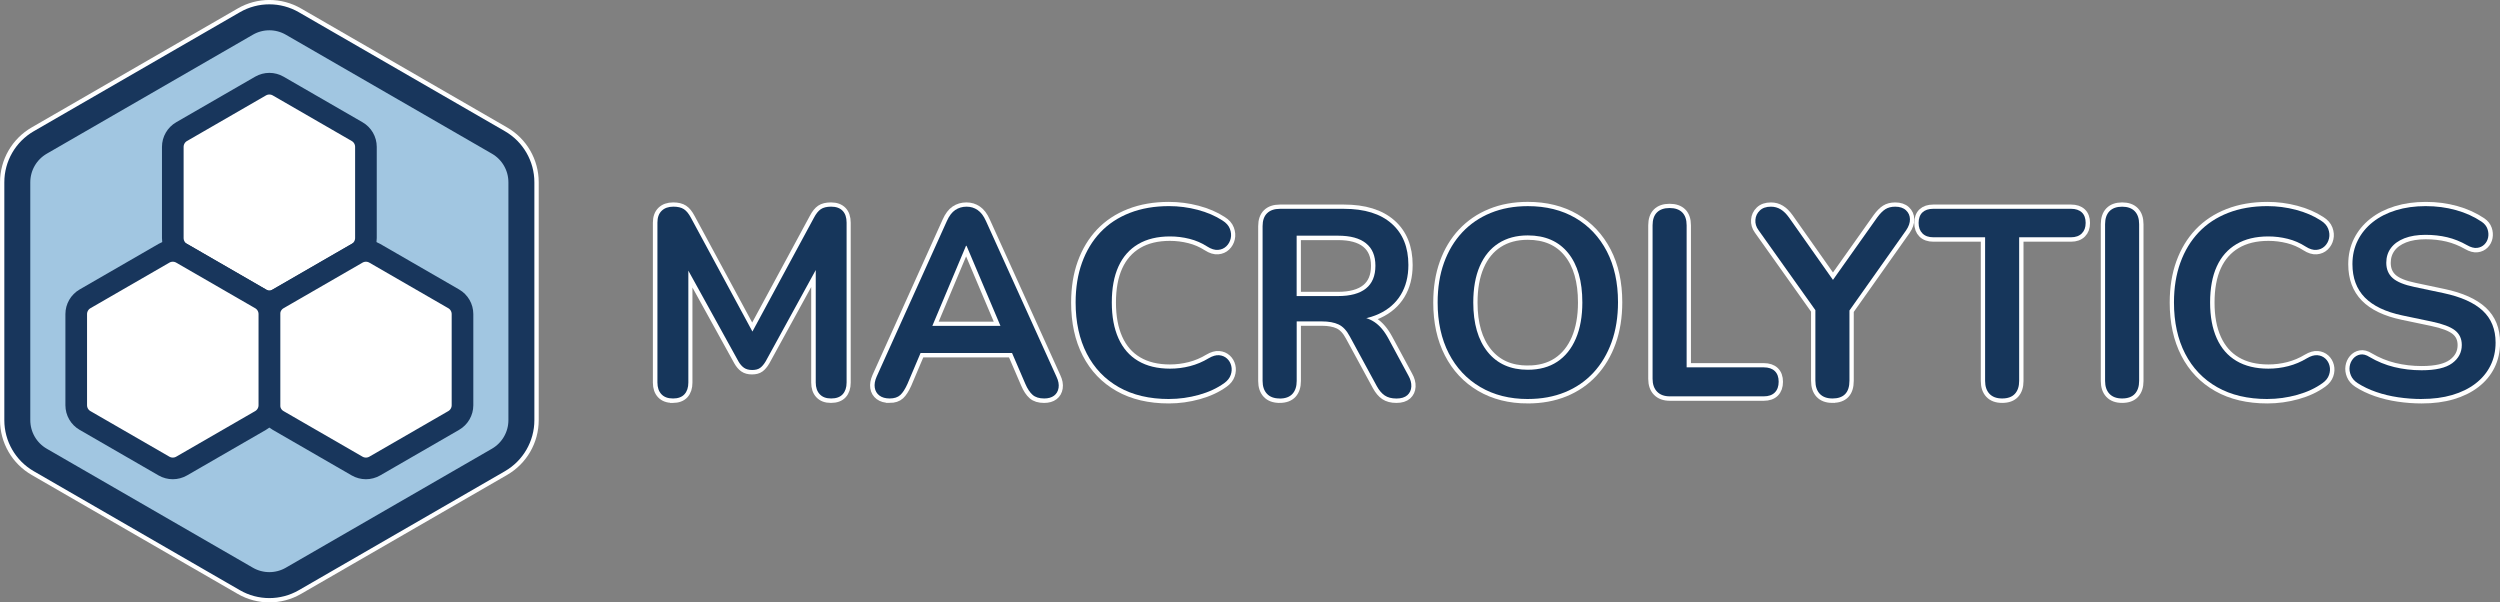
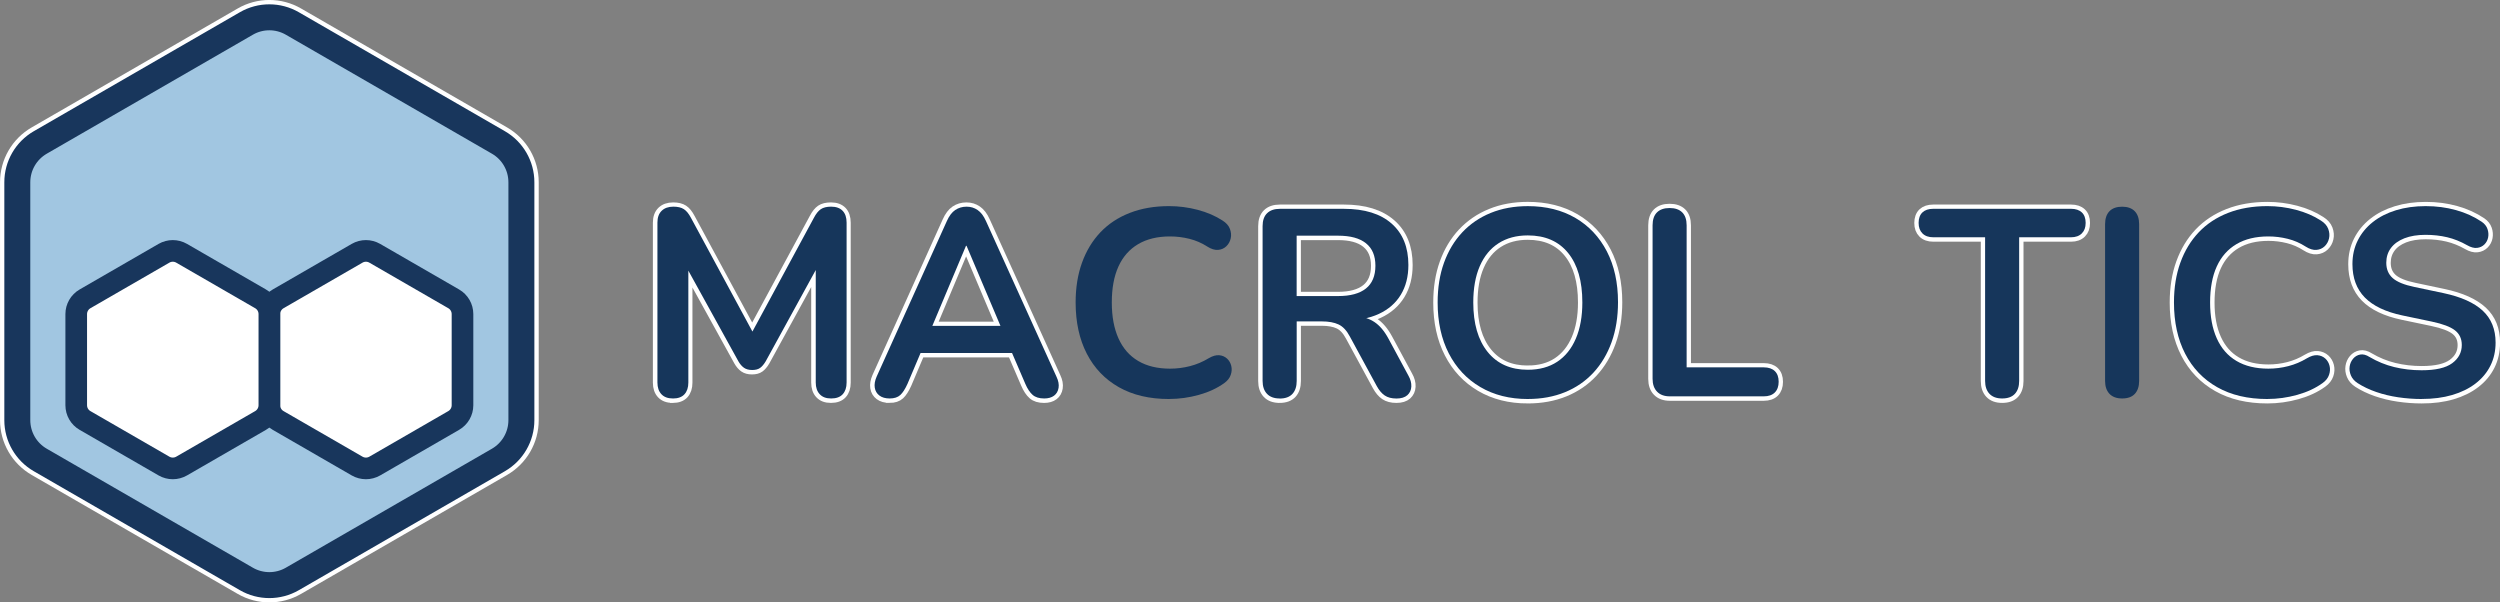
<svg xmlns="http://www.w3.org/2000/svg" viewBox="0 0 1155.42 278.4">
  <rect x="0" y="0" width="1155.42" height="278.4" fill="#808080" stroke="none" />
  <g fill="#fff">
    <path d="m310.87 184.21c-2.3 0-4.06-.66-5.29-1.97s-1.84-3.12-1.84-5.41v-73.9c0-2.38.66-4.2 1.97-5.47s3.11-1.91 5.41-1.91c2.05 0 3.67.39 4.86 1.17s2.27 2.11 3.26 4l30.37 56.2h-3.94l30.37-56.2c.98-1.88 2.05-3.22 3.2-4s2.75-1.17 4.8-1.17c2.29 0 4.06.64 5.29 1.91s1.84 3.1 1.84 5.47v73.9c0 2.3-.6 4.1-1.78 5.41-1.19 1.31-2.97 1.97-5.35 1.97s-4.06-.66-5.29-1.97-1.84-3.12-1.84-5.41v-56.93h2.71l-25.82 47.1c-.82 1.39-1.68 2.42-2.58 3.07-.9.66-2.13.98-3.69.98s-2.83-.35-3.81-1.04c-.98-.7-1.84-1.7-2.58-3.01l-26.07-47.22h2.95v57.06c0 2.3-.6 4.1-1.78 5.41-1.19 1.31-2.97 1.97-5.35 1.97h-.02z" stroke="#fff" stroke-miterlimit="10" stroke-width="4" />
    <path d="m411.09 184.21c-1.97 0-3.55-.45-4.73-1.35-1.19-.9-1.91-2.11-2.15-3.63-.25-1.52.04-3.22.86-5.1l32.46-71.94c1.06-2.38 2.36-4.08 3.87-5.1 1.52-1.02 3.26-1.54 5.23-1.54s3.59.51 5.1 1.54c1.52 1.03 2.81 2.73 3.87 5.1l32.59 71.94c.9 1.89 1.23 3.61.98 5.17s-.94 2.77-2.09 3.63-2.67 1.29-4.55 1.29c-2.3 0-4.08-.55-5.35-1.66s-2.4-2.81-3.38-5.1l-7.99-18.57 6.64 4.3h-51.89l6.64-4.3-7.87 18.57c-1.07 2.38-2.17 4.1-3.32 5.16s-2.79 1.6-4.92 1.6zm35.29-70.58-17.22 40.95-3.2-3.93h41.07l-3.07 3.93-17.34-40.95h-.25z" stroke="#fff" stroke-miterlimit="10" stroke-width="4" />
-     <path d="m540.2 184.46c-9.02 0-16.75-1.82-23.18-5.47-6.44-3.65-11.37-8.81-14.82-15.49-3.44-6.68-5.16-14.57-5.16-23.67 0-6.8.98-12.93 2.95-18.38s4.8-10.12 8.48-14.02c3.69-3.89 8.22-6.89 13.59-8.98s11.41-3.14 18.14-3.14c4.51 0 8.93.57 13.28 1.72s8.16 2.79 11.44 4.92c1.72 1.07 2.87 2.36 3.44 3.87.57 1.52.7 2.99.37 4.43s-1 2.64-2.03 3.63c-1.03.98-2.29 1.54-3.81 1.66s-3.18-.39-4.98-1.54c-2.54-1.64-5.29-2.83-8.24-3.57s-5.95-1.11-8.98-1.11c-5.82 0-10.74 1.19-14.76 3.57s-7.05 5.82-9.1 10.33-3.07 10.04-3.07 16.6 1.02 12.01 3.07 16.6 5.08 8.08 9.1 10.45c4.02 2.38 8.93 3.57 14.76 3.57 3.11 0 6.19-.39 9.22-1.17s5.9-1.99 8.61-3.63c1.8-1.06 3.42-1.54 4.86-1.41s2.64.64 3.63 1.54c.98.9 1.64 2.03 1.97 3.38s.25 2.75-.25 4.18c-.49 1.43-1.47 2.69-2.95 3.75-3.28 2.38-7.19 4.2-11.74 5.47s-9.16 1.91-13.83 1.91z" stroke="#fff" stroke-miterlimit="10" stroke-width="4" />
    <path d="m591.36 184.21c-2.54 0-4.49-.72-5.84-2.15s-2.03-3.42-2.03-5.96v-71.57c0-2.62.7-4.61 2.09-5.96s3.36-2.03 5.9-2.03h29.64c9.51 0 16.85 2.27 22.01 6.82 5.17 4.55 7.75 10.92 7.75 19.12 0 5.33-1.17 9.92-3.5 13.77-2.34 3.85-5.72 6.81-10.14 8.85-4.43 2.05-9.8 3.07-16.11 3.07l1.11-1.84h4.06c3.36 0 6.29.82 8.79 2.46s4.69 4.22 6.58 7.75l9.22 17.09c.98 1.72 1.43 3.4 1.35 5.04s-.7 2.97-1.84 4c-1.15 1.02-2.83 1.54-5.04 1.54s-4.02-.47-5.41-1.41-2.62-2.4-3.69-4.37l-12.42-22.87c-1.48-2.79-3.22-4.65-5.23-5.59s-4.57-1.41-7.69-1.41h-11.68v27.54c0 2.54-.66 4.53-1.97 5.96s-3.28 2.15-5.9 2.15zm7.87-47.34h19.18c5.66 0 9.94-1.17 12.85-3.5 2.91-2.34 4.37-5.84 4.37-10.51s-1.46-8.05-4.37-10.39-7.19-3.5-12.85-3.5h-19.18v27.91z" stroke="#fff" stroke-miterlimit="10" stroke-width="4" />
    <path d="m706.08 184.46c-8.36 0-15.68-1.84-21.95-5.53s-11.13-8.87-14.57-15.56c-3.44-6.68-5.16-14.53-5.16-23.55 0-6.8.98-12.93 2.95-18.38s4.77-10.12 8.42-14.02c3.65-3.89 8.03-6.89 13.16-8.98 5.12-2.09 10.84-3.14 17.15-3.14 8.44 0 15.78 1.83 22.01 5.47 6.23 3.65 11.07 8.79 14.51 15.43s5.16 14.47 5.16 23.49c0 6.81-.98 12.95-2.95 18.45-1.97 5.49-4.78 10.21-8.42 14.14-3.65 3.94-8.04 6.95-13.16 9.04s-10.84 3.14-17.15 3.14zm0-13.53c5.33 0 9.86-1.23 13.59-3.69s6.6-6.03 8.61-10.7 3.01-10.25 3.01-16.72c0-9.84-2.19-17.46-6.58-22.87s-10.6-8.12-18.63-8.12c-5.25 0-9.76 1.21-13.53 3.63s-6.66 5.94-8.67 10.58c-2.01 4.63-3.01 10.23-3.01 16.79 0 9.76 2.21 17.38 6.64 22.87s10.62 8.24 18.57 8.24z" stroke="#fff" stroke-miterlimit="10" stroke-width="4" />
    <path d="m771.75 183.23c-2.54 0-4.51-.72-5.9-2.15s-2.09-3.42-2.09-5.96v-70.95c0-2.62.68-4.61 2.03-5.96s3.3-2.03 5.84-2.03 4.49.68 5.84 2.03 2.03 3.34 2.03 5.96v65.66h35.66c2.21 0 3.91.57 5.1 1.72s1.78 2.79 1.78 4.92-.6 3.79-1.78 4.98-2.89 1.78-5.1 1.78z" stroke="#fff" stroke-miterlimit="10" stroke-width="4" />
-     <path d="m846.88 184.21c-2.54 0-4.49-.72-5.84-2.15s-2.03-3.46-2.03-6.09v-37.38l3.32 9.47-29.64-41.69c-1.07-1.48-1.54-3.05-1.41-4.73.12-1.68.8-3.11 2.03-4.3s2.95-1.78 5.17-1.78c1.64 0 3.14.41 4.49 1.23s2.64 2.09 3.87 3.81l22.01 31.23h-3.44l22.13-31.23c1.31-1.8 2.58-3.09 3.81-3.87s2.75-1.17 4.55-1.17c2.13 0 3.79.55 4.98 1.66s1.8 2.48 1.84 4.12-.55 3.36-1.78 5.16l-29.39 41.56 3.2-9.47v37.38c0 5.49-2.62 8.24-7.87 8.24z" stroke="#fff" stroke-miterlimit="10" stroke-width="4" />
    <path d="m925.33 184.21c-2.54 0-4.49-.72-5.84-2.15s-2.03-3.42-2.03-5.96v-66.4h-23.98c-2.13 0-3.79-.59-4.98-1.78s-1.78-2.81-1.78-4.86.59-3.75 1.78-4.86 2.85-1.66 4.98-1.66h63.7c2.13 0 3.79.55 4.98 1.66s1.78 2.73 1.78 4.86-.6 3.67-1.78 4.86-2.85 1.78-4.98 1.78h-23.98v66.4c0 2.54-.66 4.53-1.97 5.96s-3.28 2.15-5.9 2.15z" stroke="#fff" stroke-miterlimit="10" stroke-width="4" />
-     <path d="m980.79 184.21c-2.54 0-4.49-.72-5.84-2.15s-2.03-3.42-2.03-5.96v-72.43c0-2.62.68-4.63 2.03-6.03 1.35-1.39 3.3-2.09 5.84-2.09s4.49.7 5.84 2.09c1.35 1.4 2.03 3.4 2.03 6.03v72.43c0 2.54-.66 4.53-1.97 5.96s-3.28 2.15-5.9 2.15z" stroke="#fff" stroke-miterlimit="10" stroke-width="4" />
    <path d="m1047.93 184.46c-9.02 0-16.75-1.82-23.18-5.47-6.44-3.65-11.37-8.81-14.82-15.49-3.44-6.68-5.16-14.57-5.16-23.67 0-6.8.98-12.93 2.95-18.38s4.79-10.12 8.48-14.02c3.69-3.89 8.22-6.89 13.59-8.98s11.42-3.14 18.14-3.14c4.51 0 8.93.57 13.28 1.72 4.34 1.15 8.16 2.79 11.44 4.92 1.72 1.07 2.87 2.36 3.44 3.87.57 1.52.7 2.99.37 4.43s-1 2.64-2.03 3.63c-1.03.98-2.3 1.54-3.81 1.66-1.52.12-3.18-.39-4.98-1.54-2.54-1.64-5.29-2.83-8.24-3.57s-5.95-1.11-8.98-1.11c-5.82 0-10.74 1.19-14.76 3.57s-7.05 5.82-9.1 10.33-3.07 10.04-3.07 16.6 1.02 12.01 3.07 16.6 5.08 8.08 9.1 10.45c4.02 2.38 8.93 3.57 14.76 3.57 3.11 0 6.19-.39 9.22-1.17s5.9-1.99 8.61-3.63c1.8-1.06 3.42-1.54 4.86-1.41 1.43.12 2.64.64 3.63 1.54.98.9 1.64 2.03 1.97 3.38s.25 2.75-.25 4.18c-.49 1.43-1.48 2.69-2.95 3.75-3.28 2.38-7.19 4.2-11.74 5.47s-9.16 1.91-13.83 1.91z" stroke="#fff" stroke-miterlimit="10" stroke-width="4" />
    <path d="m1119.25 184.46c-3.61 0-7.21-.27-10.82-.8s-7.01-1.35-10.21-2.46-6.07-2.48-8.61-4.12c-1.48-.98-2.5-2.17-3.07-3.57-.58-1.39-.76-2.77-.55-4.12.2-1.35.74-2.54 1.6-3.57.86-1.02 1.95-1.66 3.26-1.91s2.75.12 4.3 1.11c3.61 2.13 7.42 3.69 11.44 4.67s8.24 1.48 12.67 1.48c6.47 0 11.19-1.09 14.14-3.26s4.43-4.98 4.43-8.42c0-2.87-1.05-5.12-3.14-6.76s-5.68-2.99-10.76-4.06l-13.53-2.83c-7.79-1.64-13.59-4.41-17.4-8.3s-5.72-9.04-5.72-15.43c0-4.02.82-7.66 2.46-10.94s3.96-6.11 6.95-8.48c2.99-2.38 6.56-4.2 10.7-5.47s8.71-1.91 13.71-1.91 9.59.61 14.02 1.84 8.4 3.03 11.93 5.41c1.31.9 2.19 2.01 2.64 3.32s.55 2.6.31 3.87c-.25 1.27-.82 2.36-1.72 3.26s-2.03 1.44-3.38 1.6c-1.35.17-2.89-.25-4.61-1.23-3.03-1.72-6.11-2.95-9.22-3.69-3.12-.74-6.48-1.11-10.08-1.11s-7.01.53-9.71 1.6c-2.71 1.07-4.78 2.56-6.21 4.49s-2.15 4.2-2.15 6.82c0 2.95.98 5.31 2.95 7.07s5.33 3.14 10.08 4.12l13.4 2.83c8.12 1.72 14.16 4.43 18.14 8.12s5.96 8.61 5.96 14.76c0 3.93-.8 7.5-2.4 10.7s-3.89 5.95-6.89 8.24c-2.99 2.3-6.58 4.06-10.76 5.29s-8.9 1.84-14.14 1.84z" stroke="#fff" stroke-miterlimit="10" stroke-width="4" />
  </g>
  <path d="m310.97 184.16c-2.3 0-4.06-.66-5.29-1.97s-1.84-3.11-1.84-5.41v-73.89c0-2.38.65-4.2 1.97-5.47 1.31-1.27 3.11-1.91 5.41-1.91 2.05 0 3.67.39 4.86 1.17s2.27 2.11 3.26 4l30.37 56.19h-3.93l30.37-56.19c.98-1.88 2.05-3.22 3.2-4s2.75-1.17 4.79-1.17c2.29 0 4.06.64 5.29 1.91s1.84 3.09 1.84 5.47v73.89c0 2.3-.6 4.1-1.78 5.41-1.19 1.31-2.97 1.97-5.35 1.97s-4.06-.66-5.29-1.97-1.84-3.11-1.84-5.41v-56.92h2.71l-25.82 47.09c-.82 1.39-1.68 2.42-2.58 3.07-.9.66-2.13.98-3.69.98s-2.83-.35-3.81-1.04c-.98-.7-1.84-1.7-2.58-3.01l-26.06-47.21h2.95v57.05c0 2.3-.6 4.1-1.78 5.41-1.19 1.31-2.97 1.97-5.35 1.97h-.03z" fill="#16365b" />
  <path d="m411.17 184.16c-1.97 0-3.55-.45-4.73-1.35-1.19-.9-1.91-2.11-2.15-3.63-.25-1.52.04-3.22.86-5.1l32.46-71.92c1.06-2.38 2.35-4.08 3.87-5.1s3.26-1.54 5.23-1.54 3.58.51 5.1 1.54 2.81 2.73 3.87 5.1l32.58 71.92c.9 1.89 1.23 3.61.98 5.16-.25 1.56-.94 2.77-2.09 3.63s-2.66 1.29-4.55 1.29c-2.3 0-4.08-.55-5.35-1.66s-2.4-2.81-3.38-5.1l-7.99-18.56 6.64 4.3h-51.88l6.64-4.3-7.87 18.56c-1.07 2.38-2.17 4.1-3.32 5.16s-2.79 1.6-4.92 1.6zm35.29-70.57-17.21 40.94-3.2-3.93h41.06l-3.07 3.93-17.34-40.94h-.25z" fill="#16365b" />
  <path d="m540.26 184.41c-9.02 0-16.74-1.82-23.17-5.47-6.44-3.65-11.37-8.81-14.81-15.49s-5.16-14.57-5.16-23.67c0-6.8.98-12.93 2.95-18.38s4.79-10.12 8.48-14.02c3.69-3.89 8.22-6.89 13.59-8.98s11.41-3.14 18.13-3.14c4.51 0 8.93.57 13.28 1.72 4.34 1.15 8.15 2.79 11.43 4.92 1.72 1.07 2.87 2.36 3.44 3.87.57 1.52.7 2.99.37 4.43s-1 2.64-2.03 3.63c-1.03.98-2.3 1.54-3.81 1.66-1.52.12-3.18-.39-4.98-1.54-2.54-1.64-5.29-2.83-8.24-3.57s-5.94-1.11-8.97-1.11c-5.82 0-10.74 1.19-14.75 3.56-4.02 2.38-7.05 5.82-9.1 10.33s-3.07 10.04-3.07 16.6 1.02 12.01 3.07 16.6 5.08 8.07 9.1 10.45c4.01 2.38 8.93 3.57 14.75 3.57 3.11 0 6.19-.39 9.22-1.17s5.9-1.99 8.61-3.63c1.8-1.06 3.42-1.54 4.86-1.41 1.43.12 2.64.64 3.63 1.54.98.9 1.64 2.03 1.97 3.38s.25 2.75-.25 4.18c-.49 1.44-1.48 2.69-2.95 3.75-3.28 2.38-7.19 4.2-11.74 5.47s-9.16 1.91-13.83 1.91h-.02z" fill="#16365b" />
  <path d="m591.4 184.16c-2.54 0-4.49-.72-5.84-2.15s-2.03-3.42-2.03-5.96v-71.55c0-2.62.7-4.61 2.09-5.96s3.36-2.03 5.9-2.03h29.63c9.51 0 16.84 2.27 22.01 6.82 5.16 4.55 7.75 10.92 7.75 19.12 0 5.33-1.17 9.92-3.5 13.77-2.34 3.85-5.72 6.8-10.14 8.85-4.43 2.05-9.79 3.07-16.11 3.07l1.11-1.84h4.06c3.36 0 6.29.82 8.79 2.46s4.69 4.22 6.58 7.75l9.22 17.09c.98 1.72 1.43 3.4 1.35 5.04s-.7 2.97-1.84 4c-1.15 1.02-2.83 1.54-5.04 1.54s-4.02-.47-5.41-1.41-2.62-2.4-3.69-4.36l-12.42-22.87c-1.47-2.79-3.22-4.65-5.22-5.59-2.01-.94-4.57-1.41-7.68-1.41h-11.68v27.54c0 2.54-.66 4.53-1.97 5.96s-3.28 2.15-5.9 2.15zm7.87-47.33h19.18c5.66 0 9.94-1.17 12.85-3.5s4.37-5.84 4.37-10.51-1.46-8.05-4.37-10.39-7.19-3.5-12.85-3.5h-19.18v27.91z" fill="#16365b" />
  <path d="m706.11 184.41c-8.36 0-15.68-1.84-21.95-5.53s-11.13-8.87-14.57-15.55-5.16-14.53-5.16-23.54c0-6.8.98-12.93 2.95-18.38s4.77-10.12 8.42-14.02c3.65-3.89 8.03-6.89 13.16-8.98 5.12-2.09 10.84-3.14 17.15-3.14 8.44 0 15.78 1.83 22.01 5.47 6.23 3.65 11.07 8.79 14.51 15.43s5.16 14.47 5.16 23.48c0 6.8-.98 12.95-2.95 18.44s-4.78 10.21-8.42 14.14c-3.65 3.93-8.03 6.95-13.16 9.04-5.12 2.09-10.84 3.13-17.15 3.13zm0-13.52c5.33 0 9.85-1.23 13.58-3.69s6.6-6.02 8.61-10.7c2.01-4.67 3.01-10.25 3.01-16.72 0-9.84-2.19-17.46-6.58-22.87s-10.59-8.11-18.63-8.11c-5.25 0-9.75 1.21-13.52 3.63s-6.66 5.94-8.67 10.57-3.01 10.23-3.01 16.78c0 9.75 2.21 17.38 6.64 22.87s10.61 8.24 18.56 8.24z" fill="#16365b" />
  <path d="m771.76 183.18c-2.54 0-4.51-.72-5.9-2.15s-2.09-3.42-2.09-5.96v-70.94c0-2.62.68-4.61 2.03-5.96s3.3-2.03 5.84-2.03 4.49.68 5.84 2.03 2.03 3.34 2.03 5.96v65.65h35.65c2.21 0 3.91.58 5.1 1.72 1.19 1.15 1.78 2.79 1.78 4.92s-.59 3.79-1.78 4.98-2.89 1.78-5.1 1.78z" fill="#16365b" />
-   <path d="m846.88 184.16c-2.54 0-4.49-.72-5.84-2.15s-2.03-3.46-2.03-6.09v-37.38l3.32 9.47-29.63-41.68c-1.07-1.48-1.54-3.05-1.41-4.73.12-1.68.8-3.11 2.03-4.3s2.95-1.78 5.16-1.78c1.64 0 3.13.41 4.49 1.23 1.35.82 2.64 2.09 3.87 3.81l22.01 31.23h-3.44l22.13-31.23c1.31-1.8 2.58-3.09 3.81-3.87s2.75-1.17 4.55-1.17c2.13 0 3.79.55 4.98 1.66s1.8 2.48 1.84 4.12-.55 3.36-1.78 5.16l-29.38 41.56 3.2-9.47v37.38c0 5.49-2.62 8.24-7.87 8.24z" fill="#16365b" />
  <path d="m925.32 184.16c-2.54 0-4.49-.72-5.84-2.15s-2.03-3.42-2.03-5.96v-66.39h-23.97c-2.13 0-3.79-.59-4.98-1.78s-1.78-2.81-1.78-4.86.59-3.75 1.78-4.86 2.85-1.66 4.98-1.66h63.68c2.13 0 3.79.55 4.98 1.66s1.78 2.73 1.78 4.86-.6 3.67-1.78 4.86c-1.19 1.19-2.85 1.78-4.98 1.78h-23.97v66.39c0 2.54-.66 4.53-1.97 5.96s-3.28 2.15-5.9 2.15z" fill="#16365b" />
  <path d="m980.77 184.16c-2.54 0-4.49-.72-5.84-2.15s-2.03-3.42-2.03-5.96v-72.41c0-2.62.68-4.63 2.03-6.02s3.3-2.09 5.84-2.09 4.49.7 5.84 2.09c1.35 1.4 2.03 3.4 2.03 6.02v72.41c0 2.54-.66 4.53-1.97 5.96s-3.28 2.15-5.9 2.15z" fill="#16365b" />
  <path d="m1047.89 184.41c-9.02 0-16.74-1.82-23.18-5.47-6.43-3.65-11.37-8.81-14.81-15.49s-5.16-14.57-5.16-23.67c0-6.8.98-12.93 2.95-18.38s4.79-10.12 8.48-14.02c3.69-3.89 8.22-6.89 13.58-8.98 5.37-2.09 11.41-3.14 18.13-3.14 4.51 0 8.93.57 13.28 1.72 4.34 1.15 8.16 2.79 11.43 4.92 1.72 1.07 2.87 2.36 3.44 3.87.57 1.52.7 2.99.37 4.43s-1 2.64-2.03 3.63c-1.03.98-2.29 1.54-3.81 1.66s-3.18-.39-4.98-1.54c-2.54-1.64-5.29-2.83-8.24-3.57s-5.94-1.11-8.98-1.11c-5.82 0-10.74 1.19-14.75 3.56-4.02 2.38-7.05 5.82-9.1 10.33s-3.07 10.04-3.07 16.6 1.02 12.01 3.07 16.6 5.08 8.07 9.1 10.45c4.01 2.38 8.93 3.57 14.75 3.57 3.11 0 6.19-.39 9.22-1.17s5.9-1.99 8.61-3.63c1.8-1.06 3.42-1.54 4.86-1.41 1.43.12 2.64.64 3.63 1.54.98.9 1.64 2.03 1.97 3.38s.25 2.75-.25 4.18c-.49 1.44-1.47 2.69-2.95 3.75-3.28 2.38-7.19 4.2-11.74 5.47s-9.16 1.91-13.83 1.91h.01z" fill="#16365b" />
  <path d="m1119.2 184.41c-3.61 0-7.21-.27-10.82-.8s-7.01-1.35-10.21-2.46-6.07-2.48-8.61-4.12c-1.48-.98-2.5-2.17-3.07-3.57-.57-1.39-.76-2.77-.55-4.12.2-1.35.74-2.54 1.6-3.57.86-1.02 1.95-1.66 3.26-1.91s2.75.12 4.3 1.11c3.61 2.13 7.42 3.69 11.43 4.67 4.02.98 8.24 1.48 12.66 1.48 6.47 0 11.19-1.08 14.14-3.26 2.95-2.17 4.43-4.98 4.43-8.42 0-2.87-1.04-5.12-3.14-6.76-2.09-1.64-5.68-2.99-10.76-4.06l-13.52-2.83c-7.79-1.64-13.58-4.41-17.4-8.3-3.81-3.89-5.72-9.04-5.72-15.43 0-4.02.82-7.66 2.46-10.94s3.95-6.1 6.95-8.48c2.99-2.38 6.56-4.2 10.7-5.47s8.71-1.91 13.71-1.91 9.59.61 14.02 1.84 8.4 3.03 11.93 5.41c1.31.9 2.19 2.01 2.64 3.32s.55 2.6.31 3.87c-.25 1.27-.82 2.36-1.72 3.26s-2.03 1.44-3.38 1.6c-1.35.17-2.89-.25-4.61-1.23-3.03-1.72-6.11-2.95-9.22-3.69-3.12-.74-6.48-1.11-10.08-1.11s-7.01.53-9.71 1.6-4.78 2.56-6.21 4.49c-1.44 1.93-2.15 4.2-2.15 6.82 0 2.95.98 5.31 2.95 7.07s5.33 3.14 10.08 4.12l13.4 2.83c8.11 1.72 14.16 4.43 18.13 8.11 3.97 3.69 5.96 8.61 5.96 14.75 0 3.93-.8 7.5-2.4 10.7s-3.89 5.94-6.89 8.24c-2.99 2.3-6.58 4.06-10.76 5.29s-8.89 1.84-14.14 1.84v.02z" fill="#16365b" />
  <path d="m113.87 10.84-95.23 54.98c-6.58 3.8-10.63 10.81-10.63 18.4v109.96c0 7.59 4.05 14.61 10.63 18.4l95.23 54.98c6.58 3.8 14.68 3.8 21.25 0l95.23-54.98c6.58-3.8 10.63-10.81 10.63-18.4v-109.96c0-7.59-4.05-14.61-10.63-18.4l-95.23-54.98c-6.58-3.8-14.68-3.8-21.25 0z" fill="none" stroke="#fff" stroke-linejoin="round" stroke-width="16" />
  <path d="m113.86 10.85-95.23 54.98c-6.58 3.8-10.63 10.81-10.63 18.4v109.96c0 7.59 4.05 14.61 10.63 18.4l95.23 54.98c6.58 3.8 14.68 3.8 21.25 0l95.23-54.98c6.58-3.8 10.63-10.81 10.63-18.4v-109.96c0-7.59-4.05-14.61-10.63-18.4l-95.23-54.98c-6.58-3.8-14.68-3.8-21.25 0z" fill="#a1c6e1" stroke="#18365c" stroke-linejoin="round" stroke-width="12" />
-   <path d="m120.42 39.77-36.48 21.06c-2.52 1.45-4.08 4.15-4.08 7.05v42.13c0 2.91 1.55 5.6 4.08 7.05l36.48 21.06c2.52 1.45 5.62 1.45 8.14 0l36.48-21.06c2.52-1.45 4.08-4.15 4.08-7.05v-42.13c0-2.91-1.55-5.6-4.08-7.05l-36.48-21.06c-2.52-1.45-5.62-1.45-8.14 0z" fill="#fff" stroke="#18365c" stroke-linejoin="round" stroke-width="10" />
  <path d="m165.05 117.05-36.48 21.06c-2.52 1.45-4.08 4.15-4.08 7.05v42.13c0 2.91 1.55 5.6 4.08 7.05l36.48 21.06c2.52 1.45 5.62 1.45 8.14 0l36.48-21.06c2.52-1.45 4.08-4.15 4.08-7.05v-42.13c0-2.91-1.55-5.6-4.08-7.05l-36.48-21.06c-2.52-1.45-5.62-1.45-8.14 0z" fill="#fff" stroke="#18365c" stroke-linejoin="round" stroke-width="10" />
  <path d="m75.79 117.05-36.48 21.06c-2.52 1.45-4.08 4.15-4.08 7.05v42.13c0 2.91 1.55 5.6 4.08 7.05l36.48 21.06c2.52 1.45 5.62 1.45 8.14 0l36.48-21.06c2.52-1.45 4.08-4.15 4.08-7.05v-42.13c0-2.91-1.55-5.6-4.08-7.05l-36.48-21.06c-2.52-1.45-5.62-1.45-8.14 0z" fill="#fff" stroke="#18365c" stroke-linejoin="round" stroke-width="10" />
</svg>